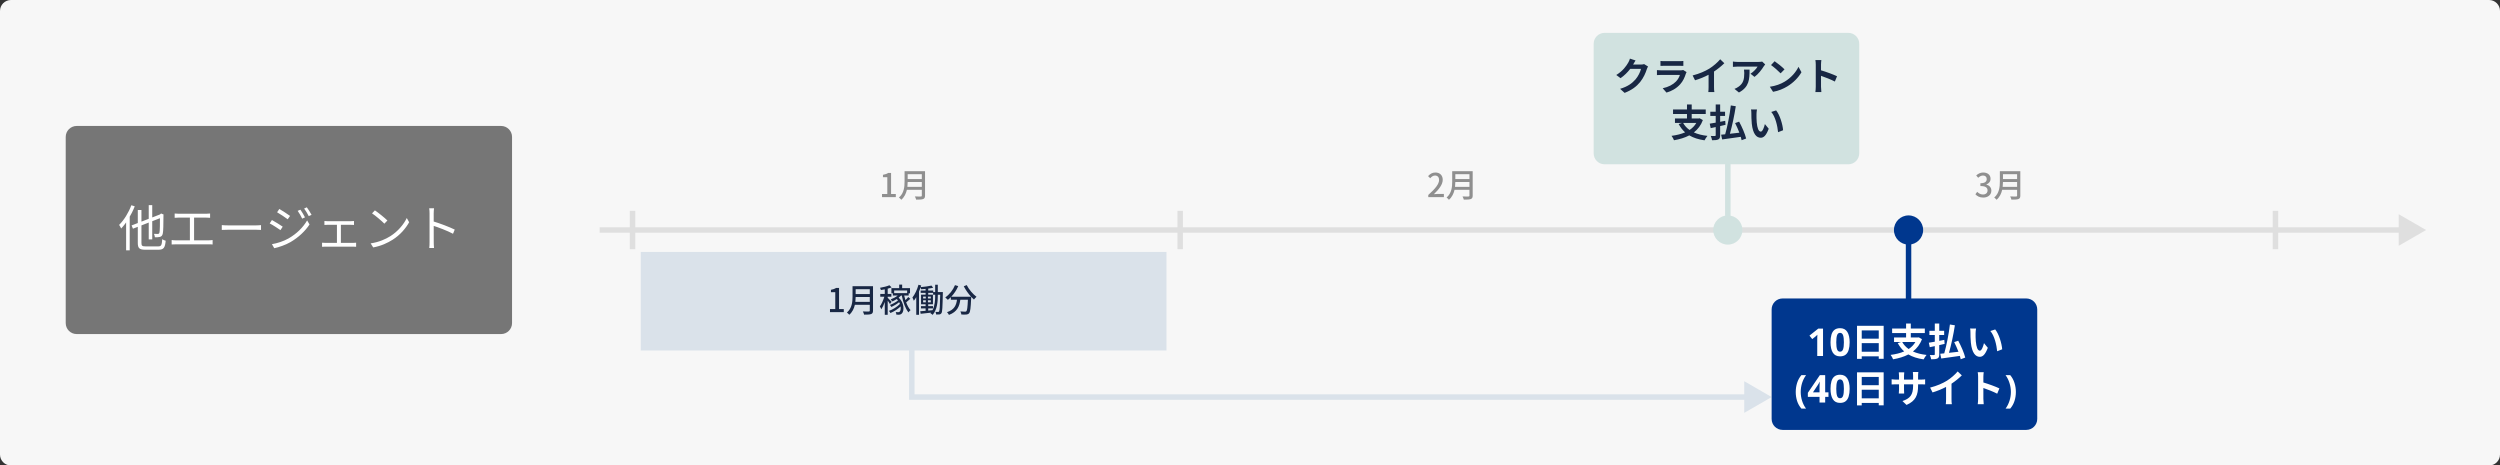
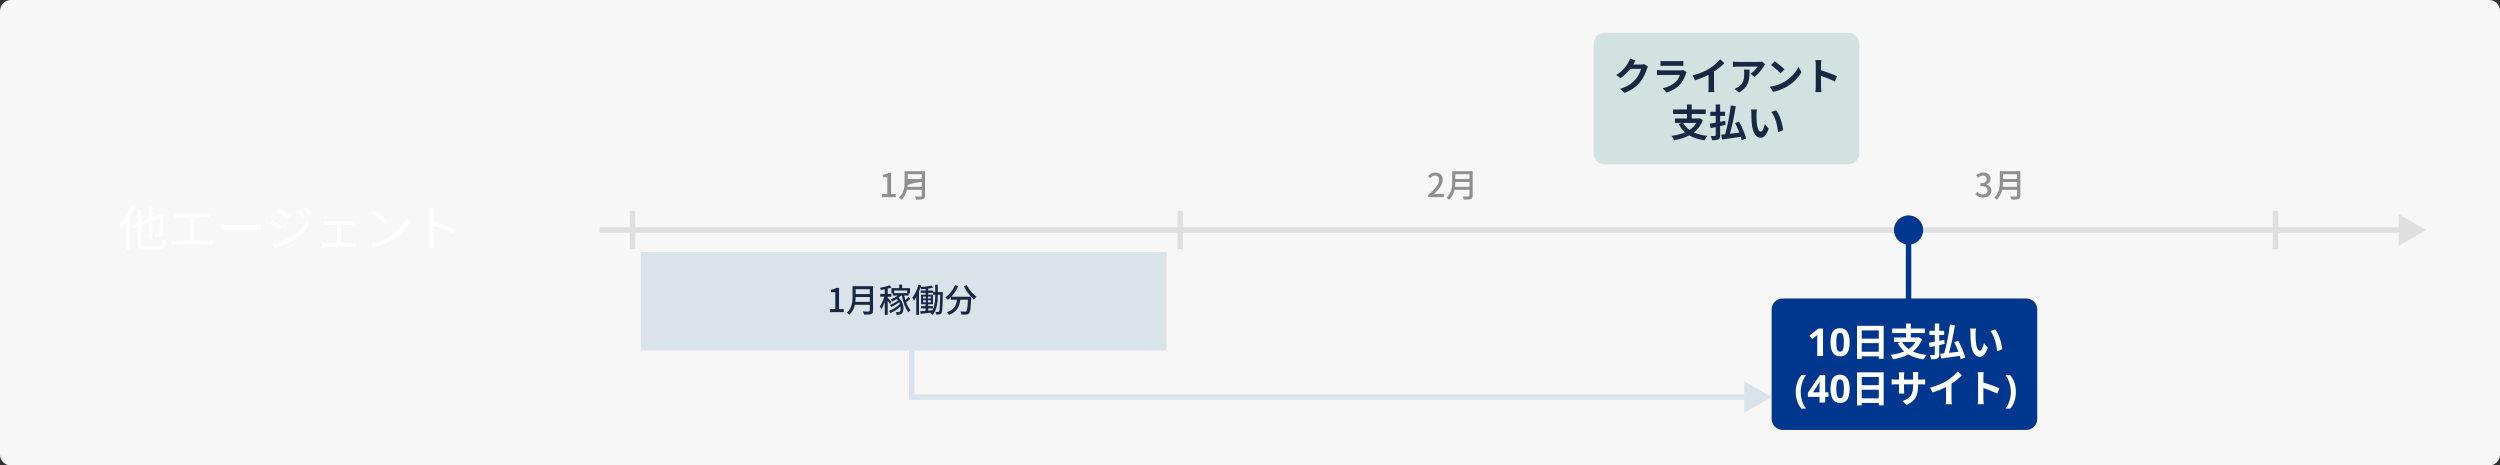
<svg xmlns="http://www.w3.org/2000/svg" width="913" height="170" viewBox="0 0 913 170" fill="none">
  <rect x="0" y="0" width="913" height="170" fill="#333333" stroke="none" />
  <path d="M0 4C0 1.791 1.791 0 4 0H909C911.209 0 913 1.791 913 4V166C913 168.209 911.209 170 909 170H4C1.791 170 0 168.209 0 166V79.534V4Z" fill="#F7F7F7" />
  <path d="M333 145H332V146H333V145ZM647 145L637 139.226V150.774L647 145ZM332 125V145H334V125H332ZM333 146H638V144H333V146Z" fill="#DAE2EA" />
-   <path d="M24 50C24 47.791 25.791 46 28 46H183C185.209 46 187 47.791 187 50V118C187 120.209 185.209 122 183 122H28C25.791 122 24 120.209 24 118V50Z" fill="#767676" />
  <path d="M54.318 74.916H55.596V87.426H54.318V74.916ZM48.054 82.332L58.872 78.138L59.394 79.308L48.558 83.52L48.054 82.332ZM50.322 76.68H51.654V88.722C51.654 89.748 51.906 89.982 53.184 89.982C53.796 89.982 57.018 89.982 57.81 89.982C58.908 89.982 59.106 89.478 59.25 87.354C59.574 87.588 60.114 87.822 60.51 87.912C60.276 90.396 59.844 91.206 57.846 91.206C57.324 91.206 53.616 91.206 53.13 91.206C50.952 91.206 50.322 90.702 50.322 88.704V76.68ZM58.422 78.444H58.26L58.584 78.174L58.818 77.958L59.754 78.354L59.7 78.57C59.682 81.846 59.646 84.438 59.466 85.212C59.322 86.04 58.944 86.382 58.386 86.526C57.9 86.652 57.108 86.67 56.568 86.652C56.532 86.274 56.388 85.716 56.226 85.41C56.73 85.428 57.378 85.428 57.612 85.428C57.918 85.428 58.116 85.356 58.242 84.888C58.386 84.312 58.422 81.954 58.422 78.444ZM47.964 74.952L49.206 75.348C48.036 78.372 46.182 81.432 44.256 83.448C44.112 83.142 43.734 82.44 43.5 82.134C45.282 80.388 46.956 77.688 47.964 74.952ZM46.056 79.596L47.352 78.282L47.37 78.3V91.422H46.056V79.596ZM63.786 77.976C64.254 78.03 64.92 78.066 65.298 78.066H75.18C75.738 78.066 76.296 78.03 76.728 77.976V79.542C76.278 79.506 75.702 79.47 75.18 79.47H65.298C64.938 79.47 64.236 79.506 63.786 79.542V77.976ZM69.348 88.542V78.876H70.878V88.542H69.348ZM62.688 87.66C63.21 87.732 63.768 87.768 64.272 87.768H76.17C76.71 87.768 77.196 87.696 77.646 87.66V89.28C77.178 89.226 76.512 89.226 76.17 89.226H64.272C63.786 89.226 63.228 89.244 62.688 89.28V87.66ZM80.994 82.206C81.552 82.26 82.488 82.314 83.514 82.314C84.828 82.314 92.046 82.314 93.378 82.314C94.278 82.314 94.908 82.242 95.322 82.206V83.97C94.944 83.952 94.188 83.898 93.396 83.898C92.028 83.898 84.846 83.898 83.514 83.898C82.524 83.898 81.57 83.934 80.994 83.97V82.206ZM109.712 76.572C110.162 77.238 110.972 78.516 111.386 79.38L110.36 79.848C109.91 78.894 109.298 77.814 108.704 77.004L109.712 76.572ZM112.052 75.708C112.538 76.338 113.348 77.634 113.78 78.462L112.754 78.93C112.286 77.994 111.656 76.95 111.062 76.158L112.052 75.708ZM102.008 76.302C103.07 76.896 105.14 78.282 105.932 78.858L105.068 80.082C104.222 79.434 102.26 78.12 101.198 77.526L102.008 76.302ZM99.308 89.172C101.288 88.83 103.52 88.128 105.356 87.084C108.344 85.374 110.702 83.034 112.16 80.496L113.042 81.972C111.476 84.384 108.992 86.724 106.112 88.398C104.294 89.46 101.81 90.306 100.154 90.648L99.308 89.172ZM99.308 80.352C100.37 80.928 102.476 82.224 103.25 82.782L102.422 84.042C101.54 83.412 99.596 82.152 98.498 81.594L99.308 80.352ZM118.478 80.712C118.874 80.748 119.432 80.784 119.72 80.784H128.018C128.468 80.784 128.918 80.748 129.278 80.712V82.152C128.9 82.116 128.414 82.098 128.018 82.098H119.738C119.45 82.098 118.856 82.116 118.478 82.152V80.712ZM123.05 89.46V81.522H124.49V89.46H123.05ZM117.614 88.632C118.028 88.686 118.496 88.704 118.892 88.704H128.846C129.278 88.704 129.692 88.668 130.052 88.632V90.126C129.692 90.09 129.134 90.072 128.846 90.072H118.892C118.496 90.072 118.046 90.09 117.614 90.126V88.632ZM136.91 76.824C138.17 77.67 140.492 79.542 141.482 80.532L140.366 81.684C139.448 80.748 137.216 78.804 135.866 77.922L136.91 76.824ZM135.362 88.884C138.494 88.416 140.834 87.318 142.544 86.256C145.334 84.51 147.512 81.846 148.556 79.614L149.42 81.162C148.196 83.394 146.108 85.842 143.39 87.552C141.572 88.686 139.304 89.802 136.298 90.36L135.362 88.884ZM156.872 88.416C156.872 87.408 156.872 79.452 156.872 77.958C156.872 77.436 156.836 76.644 156.746 76.068H158.51C158.438 76.626 158.384 77.4 158.384 77.958C158.384 80.748 158.402 87.57 158.402 88.416C158.402 88.992 158.438 89.964 158.51 90.558H156.764C156.854 89.982 156.872 89.082 156.872 88.416ZM158.06 80.802C160.436 81.486 164.072 82.872 166.07 83.844L165.44 85.374C163.388 84.276 160.022 82.998 158.06 82.386V80.802Z" fill="white" />
-   <path d="M322.11 72V70.86H324.042V64.716H322.458V63.84C323.286 63.684 323.874 63.48 324.378 63.156H325.422V70.86H327.15V72H322.11ZM331.378 68.232H336.646V66.456H331.486C331.486 67.008 331.45 67.608 331.378 68.232ZM336.646 63.612H331.486V65.388H336.646V63.612ZM337.822 62.532V71.436C337.822 72.156 337.63 72.504 337.15 72.684C336.646 72.888 335.83 72.912 334.582 72.912C334.51 72.588 334.294 72.048 334.102 71.736C335.038 71.784 335.998 71.772 336.286 71.76C336.55 71.76 336.646 71.664 336.646 71.412V69.312H331.198C330.886 70.656 330.286 71.988 329.146 72.96C328.978 72.72 328.546 72.312 328.294 72.144C330.166 70.536 330.346 68.184 330.346 66.3V62.532H337.822Z" fill="#8F8F8F" />
+   <path d="M322.11 72V70.86H324.042V64.716H322.458V63.84C323.286 63.684 323.874 63.48 324.378 63.156H325.422V70.86H327.15V72H322.11ZM331.378 68.232H336.646V66.456C331.486 67.008 331.45 67.608 331.378 68.232ZM336.646 63.612H331.486V65.388H336.646V63.612ZM337.822 62.532V71.436C337.822 72.156 337.63 72.504 337.15 72.684C336.646 72.888 335.83 72.912 334.582 72.912C334.51 72.588 334.294 72.048 334.102 71.736C335.038 71.784 335.998 71.772 336.286 71.76C336.55 71.76 336.646 71.664 336.646 71.412V69.312H331.198C330.886 70.656 330.286 71.988 329.146 72.96C328.978 72.72 328.546 72.312 328.294 72.144C330.166 70.536 330.346 68.184 330.346 66.3V62.532H337.822Z" fill="#8F8F8F" />
  <path d="M521.606 72V71.196C524.21 68.892 525.554 67.176 525.554 65.724C525.554 64.764 525.05 64.104 524.054 64.104C523.358 64.104 522.782 64.548 522.314 65.088L521.534 64.32C522.29 63.492 523.07 63 524.222 63C525.842 63 526.886 64.056 526.886 65.652C526.886 67.356 525.53 69.12 523.658 70.908C524.114 70.86 524.666 70.824 525.098 70.824H527.306V72H521.606ZM531.378 68.232H536.646V66.456H531.486C531.486 67.008 531.45 67.608 531.378 68.232ZM536.646 63.612H531.486V65.388H536.646V63.612ZM537.822 62.532V71.436C537.822 72.156 537.63 72.504 537.15 72.684C536.646 72.888 535.83 72.912 534.582 72.912C534.51 72.588 534.294 72.048 534.102 71.736C535.038 71.784 535.998 71.772 536.286 71.76C536.55 71.76 536.646 71.664 536.646 71.412V69.312H531.198C530.886 70.656 530.286 71.988 529.146 72.96C528.978 72.72 528.546 72.312 528.294 72.144C530.166 70.536 530.346 68.184 530.346 66.3V62.532H537.822Z" fill="#8F8F8F" />
  <path d="M724.294 72.156C722.902 72.156 722.002 71.604 721.414 70.944L722.086 70.056C722.602 70.584 723.262 71.028 724.174 71.028C725.17 71.028 725.854 70.476 725.854 69.552C725.854 68.58 725.23 67.944 723.238 67.944V66.924C724.978 66.924 725.554 66.264 725.554 65.376C725.554 64.596 725.038 64.116 724.198 64.104C723.514 64.116 722.938 64.44 722.434 64.932L721.714 64.068C722.41 63.444 723.226 63 724.246 63C725.83 63 726.946 63.828 726.946 65.28C726.946 66.3 726.358 67.008 725.422 67.356V67.416C726.442 67.668 727.246 68.436 727.246 69.624C727.246 71.22 725.914 72.156 724.294 72.156ZM731.378 68.232H736.646V66.456H731.486C731.486 67.008 731.45 67.608 731.378 68.232ZM736.646 63.612H731.486V65.388H736.646V63.612ZM737.822 62.532V71.436C737.822 72.156 737.63 72.504 737.15 72.684C736.646 72.888 735.83 72.912 734.582 72.912C734.51 72.588 734.294 72.048 734.102 71.736C735.038 71.784 735.998 71.772 736.286 71.76C736.55 71.76 736.646 71.664 736.646 71.412V69.312H731.198C730.886 70.656 730.286 71.988 729.146 72.96C728.978 72.72 728.546 72.312 728.294 72.144C730.166 70.536 730.346 68.184 730.346 66.3V62.532H737.822Z" fill="#8F8F8F" />
  <path d="M886 84L876 78.227L876 89.774L886 84ZM219 85L877 85L877 83L219 83L219 85Z" fill="#DFDFDF" />
  <line x1="231" y1="77" x2="231" y2="91" stroke="#DFDFDF" stroke-width="2" />
  <line x1="431" y1="77" x2="431" y2="91" stroke="#DFDFDF" stroke-width="2" />
  <line x1="831" y1="77" x2="831" y2="91" stroke="#DFDFDF" stroke-width="2" />
  <rect x="234" y="92" width="192" height="36" fill="#DAE2EA" />
  <path d="M303.11 114V112.86H305.042V106.716H303.458V105.84C304.286 105.684 304.874 105.48 305.378 105.156H306.422V112.86H308.15V114H303.11ZM312.378 110.232H317.646V108.456H312.486C312.486 109.008 312.45 109.608 312.378 110.232ZM317.646 105.612H312.486V107.388H317.646V105.612ZM318.822 104.532V113.436C318.822 114.156 318.63 114.504 318.15 114.684C317.646 114.888 316.83 114.912 315.582 114.912C315.51 114.588 315.294 114.048 315.102 113.736C316.038 113.784 316.998 113.772 317.286 113.76C317.55 113.76 317.646 113.664 317.646 113.412V111.312H312.198C311.886 112.656 311.286 113.988 310.146 114.96C309.978 114.72 309.546 114.312 309.294 114.144C311.166 112.536 311.346 110.184 311.346 108.3V104.532H318.822ZM325.614 110.232L325.002 111.036C324.858 110.748 324.51 110.232 324.186 109.788V114.96H323.118V110.28C322.746 111.312 322.302 112.296 321.858 112.956C321.75 112.632 321.486 112.176 321.318 111.9C321.942 111.084 322.578 109.632 322.962 108.36H321.474V107.352H323.118V105.672C322.638 105.78 322.17 105.852 321.714 105.924C321.654 105.684 321.51 105.324 321.39 105.096C322.626 104.88 324.018 104.544 324.81 104.172L325.626 104.952C325.206 105.132 324.702 105.288 324.186 105.42V107.352H325.53V108.36H324.186V108.744C324.522 109.056 325.41 109.98 325.614 110.232ZM331.29 106.08H326.55V107.064H331.29V106.08ZM331.698 108.468L332.454 109.116C331.974 109.572 331.41 110.064 330.93 110.436C331.362 111.588 331.914 112.596 332.538 113.256C332.298 113.448 331.95 113.808 331.782 114.084C330.642 112.716 329.814 110.364 329.334 107.94H329.034C328.782 108.204 328.506 108.468 328.194 108.708C330.294 110.556 330.282 113.676 329.334 114.504C328.986 114.828 328.662 114.924 328.182 114.936C327.954 114.936 327.654 114.924 327.354 114.912C327.342 114.648 327.27 114.24 327.114 113.964C327.45 114 327.75 114.024 327.978 114.024C328.23 114.024 328.434 113.988 328.602 113.76C328.89 113.496 329.034 112.764 328.902 111.912C327.882 112.884 326.442 113.808 325.182 114.324C325.062 114.096 324.846 113.736 324.642 113.532C326.058 113.052 327.714 112.008 328.662 110.976C328.59 110.772 328.494 110.556 328.374 110.352C327.558 111.024 326.43 111.696 325.53 112.116C325.422 111.888 325.194 111.552 324.99 111.36C325.95 111.036 327.162 110.364 327.954 109.716C327.822 109.536 327.666 109.368 327.498 109.212C326.97 109.548 326.406 109.848 325.878 110.088C325.758 109.896 325.458 109.5 325.29 109.32C326.19 108.996 327.126 108.516 327.834 107.94H326.07V107.136H325.542V105.216H328.386V103.932H329.466V105.216H332.334V107.136H331.842V107.94H330.21C330.33 108.504 330.474 109.068 330.654 109.62C331.038 109.236 331.446 108.816 331.698 108.468ZM341.526 107.94V107.64H340.758V106.944H338.982V107.604H340.71V111.108H338.982V111.792H340.734V112.62H338.982V113.424C339.498 113.376 340.026 113.328 340.554 113.28C341.418 111.6 341.526 109.572 341.526 107.94ZM337.122 109.668V110.4H338.106V109.668H337.122ZM337.122 108.312V109.008H338.106V108.312H337.122ZM338.886 109.008H339.93V108.312H338.886V109.008ZM338.886 110.4H339.93V109.668H338.886V110.4ZM342.486 106.668H344.334C344.334 106.668 344.322 107.028 344.322 107.148C344.214 112.2 344.142 113.88 343.818 114.372C343.602 114.684 343.398 114.78 343.074 114.84C342.774 114.876 342.342 114.888 341.898 114.864C341.874 114.588 341.778 114.168 341.622 113.892C342.054 113.916 342.414 113.928 342.606 113.928C342.762 113.928 342.858 113.892 342.954 113.736C343.182 113.412 343.278 111.924 343.362 107.64H342.486V107.928C342.486 110.22 342.258 113.052 340.602 114.996C340.422 114.816 340.05 114.54 339.798 114.408C339.858 114.336 339.93 114.252 339.99 114.18C338.622 114.336 337.266 114.492 336.222 114.6L336.066 113.664C336.618 113.628 337.29 113.568 338.034 113.508V112.62H336.342V111.792H338.034V111.108H336.366V107.604H338.034V106.944H336.234V106.104H338.034V105.504C337.482 105.564 336.93 105.6 336.414 105.636C336.378 105.42 336.294 105.144 336.21 104.94C336.03 105.456 335.838 105.984 335.622 106.488V114.96H334.614V108.516C334.338 109.008 334.038 109.452 333.726 109.836C333.654 109.56 333.366 108.936 333.21 108.66C334.122 107.508 334.95 105.756 335.43 103.992L336.426 104.256C336.366 104.448 336.306 104.652 336.234 104.856C337.602 104.724 339.222 104.532 340.206 104.292L340.782 105.096C340.254 105.216 339.642 105.324 338.982 105.396V106.104H340.806V106.668H341.526V103.98H342.486V106.668ZM351.966 104.544L353.046 104.112C353.814 105.672 355.326 107.436 356.622 108.396C356.334 108.636 355.902 109.08 355.686 109.392C355.362 109.116 355.014 108.78 354.678 108.408C354.678 108.516 354.678 108.768 354.666 108.876C354.51 112.512 354.342 113.904 353.934 114.372C353.658 114.72 353.382 114.804 352.95 114.864C352.542 114.912 351.81 114.9 351.09 114.864C351.078 114.528 350.922 114.06 350.718 113.736C351.45 113.808 352.134 113.82 352.41 113.82C352.65 113.82 352.794 113.784 352.926 113.652C353.202 113.364 353.358 112.236 353.478 109.452H350.706C350.406 111.78 349.638 113.88 346.554 115.008C346.434 114.72 346.098 114.24 345.846 114.012C348.606 113.1 349.242 111.348 349.494 109.452H347.25V108.528C346.902 108.888 346.53 109.212 346.158 109.5C345.954 109.26 345.474 108.816 345.21 108.612C346.698 107.604 348.018 105.96 348.762 104.136L349.95 104.484C349.326 105.936 348.426 107.28 347.406 108.36H354.63C353.634 107.268 352.65 105.876 351.966 104.544Z" fill="#182744" />
  <path d="M582 16C582 13.791 583.791 12 586 12H675C677.209 12 679 13.791 679 16V56C679 58.209 677.209 60 675 60H586C583.791 60 582 58.209 582 56V16Z" fill="#D1E2E0" />
  <path d="M597.302 22.08C596.98 22.57 596.616 23.2 596.448 23.508C596.434 23.536 596.42 23.55 596.406 23.578H599.22C599.654 23.578 600.116 23.508 600.438 23.41L601.866 24.292C601.712 24.558 601.516 24.95 601.404 25.3C601.026 26.546 600.228 28.408 598.968 29.976C597.638 31.6 595.944 32.888 593.312 33.924L591.66 32.44C594.53 31.586 596.084 30.368 597.302 28.982C598.254 27.89 599.066 26.21 599.29 25.16H595.356C594.418 26.378 593.2 27.61 591.828 28.548L590.26 27.386C592.71 25.888 593.928 24.082 594.628 22.878C594.838 22.528 595.132 21.884 595.258 21.408L597.302 22.08ZM606.402 22.262C606.794 22.318 607.382 22.332 607.858 22.332H613.248C613.682 22.332 614.368 22.318 614.76 22.262V24.068C614.382 24.04 613.724 24.026 613.22 24.026H607.858C607.41 24.026 606.808 24.04 606.402 24.068V22.262ZM615.936 26.322C615.838 26.504 615.726 26.756 615.67 26.91C615.25 28.268 614.648 29.626 613.598 30.788C612.184 32.356 610.392 33.308 608.6 33.812L607.214 32.23C609.314 31.796 610.994 30.872 612.058 29.78C612.814 29.01 613.248 28.142 613.5 27.358H606.738C606.402 27.358 605.702 27.372 605.114 27.428V25.608C605.702 25.65 606.304 25.692 606.738 25.692H613.668C614.116 25.692 614.494 25.636 614.69 25.552L615.936 26.322ZM618.148 27.554C620.654 26.91 622.712 26 624.266 25.048C625.708 24.152 627.304 22.752 628.214 21.646L629.726 23.088C628.662 24.138 627.318 25.23 625.96 26.126V31.782C625.96 32.398 625.988 33.266 626.086 33.616H623.874C623.93 33.28 623.972 32.398 623.972 31.782V27.302C622.53 28.058 620.752 28.814 619.03 29.318L618.148 27.554ZM644.65 23.522C644.496 23.704 644.23 24.04 644.104 24.25C643.446 25.342 642.116 27.106 640.744 28.086L639.288 26.924C640.408 26.238 641.5 25.006 641.864 24.32H634.57C633.982 24.32 633.52 24.362 632.862 24.418V22.472C633.394 22.556 633.982 22.612 634.57 22.612H642.116C642.508 22.612 643.278 22.57 643.544 22.486L644.65 23.522ZM638.938 25.412C638.938 28.884 638.868 31.74 635.06 33.784L633.422 32.454C633.87 32.3 634.374 32.062 634.892 31.684C636.67 30.452 637.006 28.968 637.006 26.672C637.006 26.238 636.978 25.86 636.908 25.412H638.938ZM648.094 22.36C649.074 23.018 650.894 24.474 651.706 25.328L650.278 26.784C649.55 26 647.8 24.474 646.778 23.76L648.094 22.36ZM646.344 31.684C648.528 31.376 650.348 30.662 651.706 29.85C654.1 28.436 655.92 26.294 656.802 24.404L657.894 26.378C656.83 28.268 654.968 30.2 652.714 31.558C651.3 32.412 649.494 33.196 647.52 33.532L646.344 31.684ZM663.116 31.656V23.606C663.116 23.116 663.074 22.416 662.976 21.926H665.16C665.104 22.416 665.034 23.032 665.034 23.606V25.678C666.91 26.224 669.598 27.218 670.886 27.848L670.088 29.78C668.646 29.024 666.546 28.212 665.034 27.694V31.656C665.034 32.062 665.104 33.042 665.16 33.616H662.976C663.06 33.056 663.116 32.216 663.116 31.656ZM619.492 44.89H614.676C615.236 45.912 616.02 46.766 617.028 47.466C618.05 46.794 618.89 45.954 619.492 44.89ZM620.724 43.196L621.886 43.854C621.186 45.772 620.038 47.242 618.596 48.362C619.982 48.992 621.634 49.412 623.566 49.622C623.216 50.014 622.74 50.756 622.502 51.246C620.276 50.924 618.428 50.336 616.93 49.44C615.292 50.308 613.388 50.868 611.344 51.218C611.19 50.77 610.756 49.986 610.434 49.608C612.268 49.37 613.962 48.964 615.404 48.334C614.466 47.508 613.696 46.5 613.052 45.31L614.284 44.89H611.694V43.252H616.09V41.628H610.994V39.976H616.09V38.156H617.812V39.976H622.936V41.628H617.812V43.252H620.43L620.724 43.196ZM630.16 45.59L628.2 46.038V49.384C628.2 50.238 628.032 50.644 627.542 50.91C627.052 51.162 626.31 51.218 625.246 51.218C625.19 50.784 624.98 50.098 624.77 49.65C625.4 49.678 626.086 49.678 626.282 49.678C626.492 49.664 626.576 49.594 626.576 49.37V46.402C625.918 46.542 625.302 46.682 624.742 46.794L624.392 45.156C625.008 45.072 625.75 44.932 626.576 44.792V42.342H624.602V40.802H626.576V38.142H628.2V40.802H629.992V42.342H628.2V44.484C628.816 44.358 629.432 44.246 630.048 44.12L630.16 45.59ZM637.692 50.588L636.04 51.204C635.97 50.84 635.858 50.42 635.732 49.972C633.31 50.336 630.776 50.658 628.928 50.924L628.564 49.188C628.998 49.146 629.488 49.104 630.034 49.048C630.86 46.136 631.714 41.894 632.092 38.506L633.912 38.8C633.394 42.16 632.568 46.024 631.756 48.852C632.862 48.74 634.038 48.6 635.214 48.46C634.766 47.27 634.206 46.024 633.66 44.946L635.13 44.428C636.194 46.388 637.3 48.922 637.692 50.588ZM641.64 39.99C641.542 40.494 641.472 41.306 641.472 41.698C641.458 42.608 641.472 43.658 641.556 44.666C641.752 46.682 642.172 48.068 643.054 48.068C643.712 48.068 644.272 46.43 644.538 45.31L645.938 47.018C645.014 49.454 644.132 50.308 643.012 50.308C641.472 50.308 640.142 48.922 639.75 45.17C639.61 43.882 639.596 42.244 639.596 41.39C639.596 40.998 639.568 40.396 639.484 39.962L641.64 39.99ZM648.64 40.312C649.97 41.922 651.034 45.422 651.188 47.564L649.354 48.278C649.13 46.024 648.388 42.622 646.862 40.886L648.64 40.312Z" fill="#182744" />
-   <path d="M631 78.667C628.054 78.667 625.667 81.055 625.667 84C625.667 86.945 628.054 89.333 631 89.333C633.946 89.333 636.333 86.945 636.333 84C636.333 81.055 633.946 78.667 631 78.667ZM630 57.5L630 84L632 84L632 57.5L630 57.5Z" fill="#D1E2E0" />
  <path d="M647 113C647 110.791 648.791 109 651 109H740C742.209 109 744 110.791 744 113V153C744 155.209 742.209 157 740 157H651C648.791 157 647 155.209 647 153V113Z" fill="#00378E" />
  <path d="M665.77 130H663.656V124.218C663.656 123.985 663.661 123.672 663.67 123.28C663.68 122.879 663.694 122.529 663.712 122.23C663.666 122.286 663.563 122.389 663.404 122.538C663.255 122.678 663.115 122.804 662.984 122.916L661.836 123.84L660.814 122.566L664.034 120.004H665.77V130ZM675.49 125.002C675.49 126.075 675.373 126.995 675.14 127.76C674.916 128.525 674.547 129.113 674.034 129.524C673.521 129.935 672.839 130.14 671.99 130.14C670.786 130.14 669.904 129.687 669.344 128.782C668.784 127.877 668.504 126.617 668.504 125.002C668.504 123.929 668.616 123.009 668.84 122.244C669.064 121.469 669.433 120.877 669.946 120.466C670.459 120.055 671.141 119.85 671.99 119.85C673.185 119.85 674.067 120.303 674.636 121.208C675.205 122.113 675.49 123.378 675.49 125.002ZM670.604 125.002C670.604 126.141 670.702 126.999 670.898 127.578C671.094 128.147 671.458 128.432 671.99 128.432C672.513 128.432 672.877 128.147 673.082 127.578C673.287 127.009 673.39 126.15 673.39 125.002C673.39 123.863 673.287 123.005 673.082 122.426C672.877 121.847 672.513 121.558 671.99 121.558C671.458 121.558 671.094 121.847 670.898 122.426C670.702 123.005 670.604 123.863 670.604 125.002ZM679.904 128.46H686.12V125.324H679.904V128.46ZM686.12 120.662H679.904V123.672H686.12V120.662ZM678.182 118.982H687.912V131.022H686.12V130.14H679.904V131.05H678.182V118.982ZM699.504 124.89H694.688C695.248 125.912 696.032 126.766 697.04 127.466C698.062 126.794 698.902 125.954 699.504 124.89ZM700.736 123.196L701.898 123.854C701.198 125.772 700.05 127.242 698.608 128.362C699.994 128.992 701.646 129.412 703.578 129.622C703.228 130.014 702.752 130.756 702.514 131.246C700.288 130.924 698.44 130.336 696.942 129.44C695.304 130.308 693.4 130.868 691.356 131.218C691.202 130.77 690.768 129.986 690.446 129.608C692.28 129.37 693.974 128.964 695.416 128.334C694.478 127.508 693.708 126.5 693.064 125.31L694.296 124.89H691.706V123.252H696.102V121.628H691.006V119.976H696.102V118.156H697.824V119.976H702.948V121.628H697.824V123.252H700.442L700.736 123.196ZM710.172 125.59L708.212 126.038V129.384C708.212 130.238 708.044 130.644 707.554 130.91C707.064 131.162 706.322 131.218 705.258 131.218C705.202 130.784 704.992 130.098 704.782 129.65C705.412 129.678 706.098 129.678 706.294 129.678C706.504 129.664 706.588 129.594 706.588 129.37V126.402C705.93 126.542 705.314 126.682 704.754 126.794L704.404 125.156C705.02 125.072 705.762 124.932 706.588 124.792V122.342H704.614V120.802H706.588V118.142H708.212V120.802H710.004V122.342H708.212V124.484C708.828 124.358 709.444 124.246 710.06 124.12L710.172 125.59ZM717.704 130.588L716.052 131.204C715.982 130.84 715.87 130.42 715.744 129.972C713.322 130.336 710.788 130.658 708.94 130.924L708.576 129.188C709.01 129.146 709.5 129.104 710.046 129.048C710.872 126.136 711.726 121.894 712.104 118.506L713.924 118.8C713.406 122.16 712.58 126.024 711.768 128.852C712.874 128.74 714.05 128.6 715.226 128.46C714.778 127.27 714.218 126.024 713.672 124.946L715.142 124.428C716.206 126.388 717.312 128.922 717.704 130.588ZM721.652 119.99C721.554 120.494 721.484 121.306 721.484 121.698C721.47 122.608 721.484 123.658 721.568 124.666C721.764 126.682 722.184 128.068 723.066 128.068C723.724 128.068 724.284 126.43 724.55 125.31L725.95 127.018C725.026 129.454 724.144 130.308 723.024 130.308C721.484 130.308 720.154 128.922 719.762 125.17C719.622 123.882 719.608 122.244 719.608 121.39C719.608 120.998 719.58 120.396 719.496 119.962L721.652 119.99ZM728.652 120.312C729.982 121.922 731.046 125.422 731.2 127.564L729.366 128.278C729.142 126.024 728.4 122.622 726.874 120.886L728.652 120.312ZM655.804 143.164C655.804 142.025 655.967 140.929 656.294 139.874C656.63 138.81 657.153 137.853 657.862 137.004H659.57C658.935 137.881 658.45 138.847 658.114 139.902C657.787 140.957 657.624 142.039 657.624 143.15C657.624 144.233 657.787 145.301 658.114 146.356C658.441 147.401 658.921 148.353 659.556 149.212H657.862C657.153 148.391 656.63 147.462 656.294 146.426C655.967 145.381 655.804 144.293 655.804 143.164ZM667.758 144.928H666.554V147H664.496V144.928H660.226V143.458L664.608 137.004H666.554V143.29H667.758V144.928ZM664.496 143.29V141.596C664.496 141.381 664.501 141.12 664.51 140.812C664.52 140.504 664.529 140.219 664.538 139.958C664.557 139.687 664.571 139.51 664.58 139.426H664.524C664.44 139.613 664.347 139.795 664.244 139.972C664.151 140.149 664.044 140.331 663.922 140.518L662.088 143.29H664.496ZM675.49 142.002C675.49 143.075 675.373 143.995 675.14 144.76C674.916 145.525 674.547 146.113 674.034 146.524C673.521 146.935 672.839 147.14 671.99 147.14C670.786 147.14 669.904 146.687 669.344 145.782C668.784 144.877 668.504 143.617 668.504 142.002C668.504 140.929 668.616 140.009 668.84 139.244C669.064 138.469 669.433 137.877 669.946 137.466C670.459 137.055 671.141 136.85 671.99 136.85C673.185 136.85 674.067 137.303 674.636 138.208C675.205 139.113 675.49 140.378 675.49 142.002ZM670.604 142.002C670.604 143.141 670.702 143.999 670.898 144.578C671.094 145.147 671.458 145.432 671.99 145.432C672.513 145.432 672.877 145.147 673.082 144.578C673.287 144.009 673.39 143.15 673.39 142.002C673.39 140.863 673.287 140.005 673.082 139.426C672.877 138.847 672.513 138.558 671.99 138.558C671.458 138.558 671.094 138.847 670.898 139.426C670.702 140.005 670.604 140.863 670.604 142.002ZM679.904 145.46H686.12V142.324H679.904V145.46ZM686.12 137.662H679.904V140.672H686.12V137.662ZM678.182 135.982H687.912V148.022H686.12V147.14H679.904V148.05H678.182V135.982ZM700.484 140.812C700.484 144.284 699.644 146.398 696.27 147.882L694.772 146.468C697.474 145.53 698.664 144.326 698.664 140.882V140.35H695.346V142.254C695.346 142.87 695.388 143.444 695.402 143.724H693.442C693.484 143.444 693.526 142.884 693.526 142.254V140.35H692.336C691.636 140.35 691.132 140.378 690.824 140.406V138.502C691.062 138.544 691.636 138.628 692.336 138.628H693.526V137.242C693.526 136.836 693.484 136.402 693.442 135.982H695.43C695.388 136.248 695.346 136.696 695.346 137.242V138.628H698.664V137.158C698.664 136.598 698.622 136.136 698.58 135.856H700.582C700.54 136.136 700.484 136.598 700.484 137.158V138.628H701.52C702.262 138.628 702.682 138.6 703.06 138.53V140.392C702.752 140.364 702.262 140.35 701.52 140.35H700.484V140.812ZM704.88 141.554C707.386 140.91 709.444 140 710.998 139.048C712.44 138.152 714.036 136.752 714.946 135.646L716.458 137.088C715.394 138.138 714.05 139.23 712.692 140.126V145.782C712.692 146.398 712.72 147.266 712.818 147.616H710.606C710.662 147.28 710.704 146.398 710.704 145.782V141.302C709.262 142.058 707.484 142.814 705.762 143.318L704.88 141.554ZM722.408 145.656V137.606C722.408 137.116 722.366 136.416 722.268 135.926H724.452C724.396 136.416 724.326 137.032 724.326 137.606V139.678C726.202 140.224 728.89 141.218 730.178 141.848L729.38 143.78C727.938 143.024 725.838 142.212 724.326 141.694V145.656C724.326 146.062 724.396 147.042 724.452 147.616H722.268C722.352 147.056 722.408 146.216 722.408 145.656ZM736.198 143.164C736.198 144.293 736.03 145.381 735.694 146.426C735.367 147.462 734.849 148.391 734.14 149.212H732.446C733.071 148.353 733.547 147.401 733.874 146.356C734.21 145.301 734.378 144.233 734.378 143.15C734.378 142.039 734.21 140.957 733.874 139.902C733.547 138.847 733.066 137.881 732.432 137.004H734.14C734.849 137.853 735.367 138.81 735.694 139.874C736.03 140.929 736.198 142.025 736.198 143.164Z" fill="white" />
  <path d="M697 89.333C699.946 89.333 702.333 86.945 702.333 84C702.333 81.055 699.946 78.667 697 78.667C694.054 78.667 691.667 81.055 691.667 84C691.667 86.945 694.054 89.333 697 89.333ZM698 110.5L698 84L696 84L696 110.5L698 110.5Z" fill="#00378E" />
</svg>